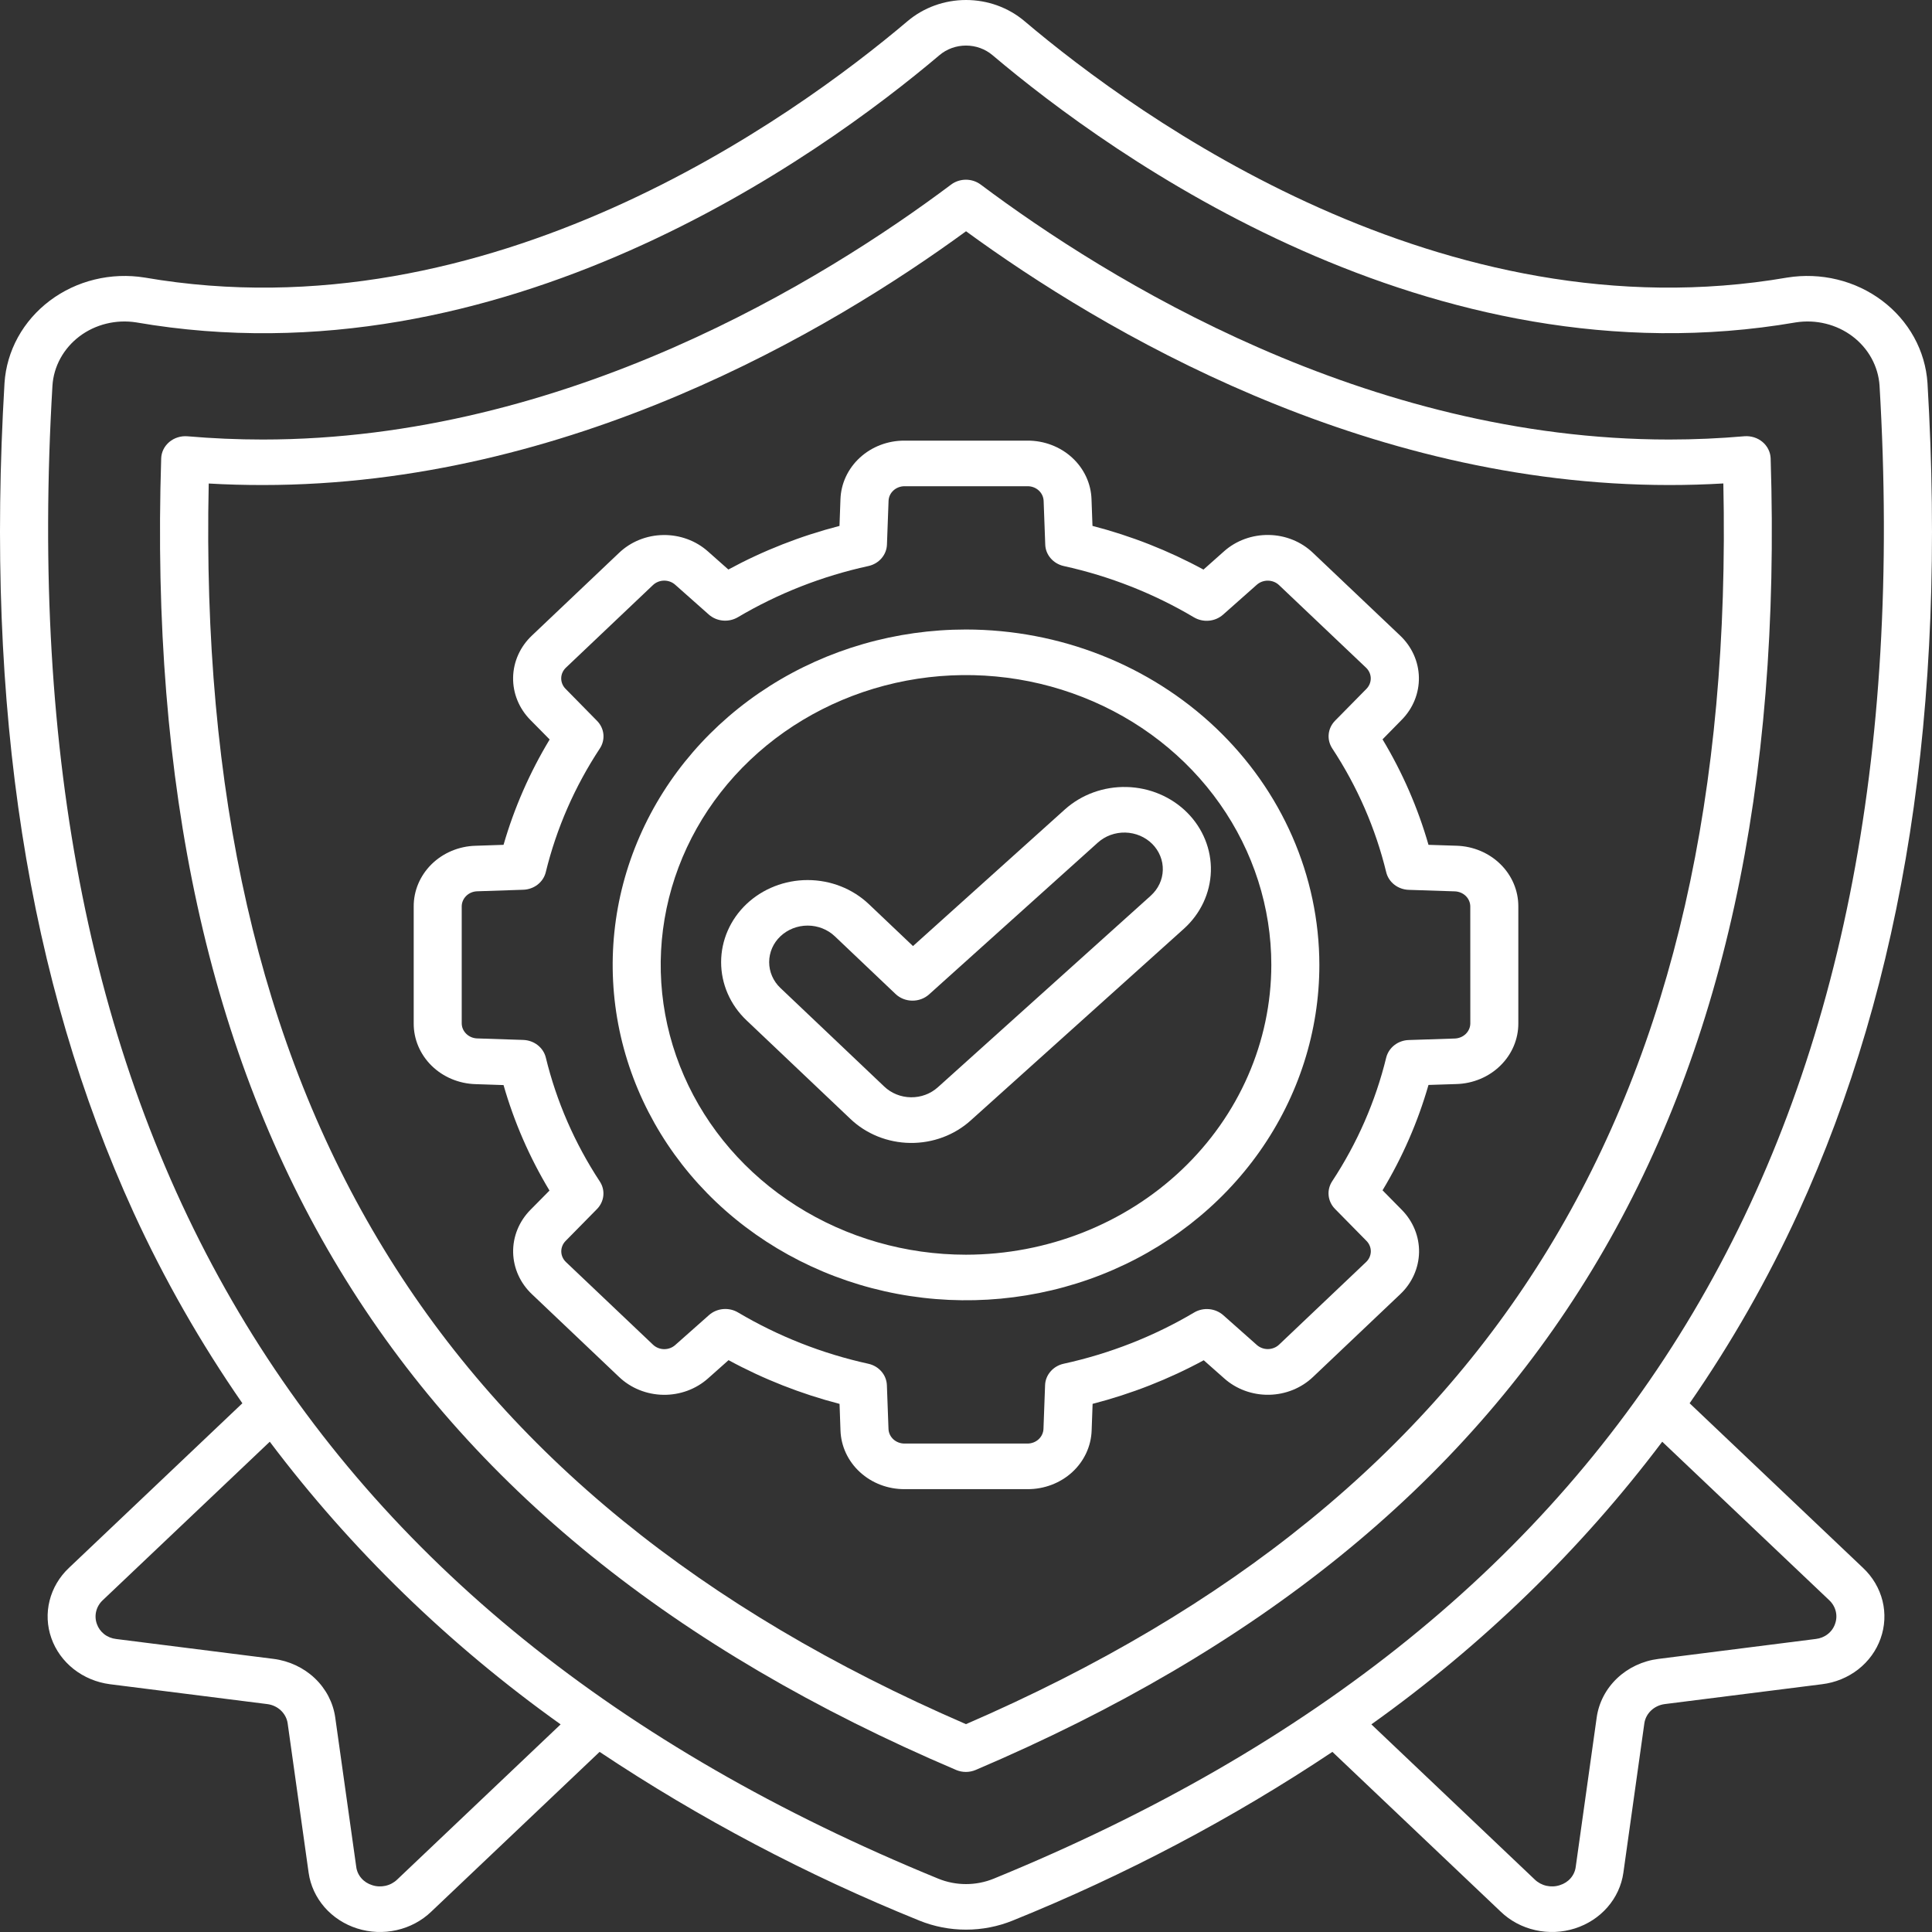
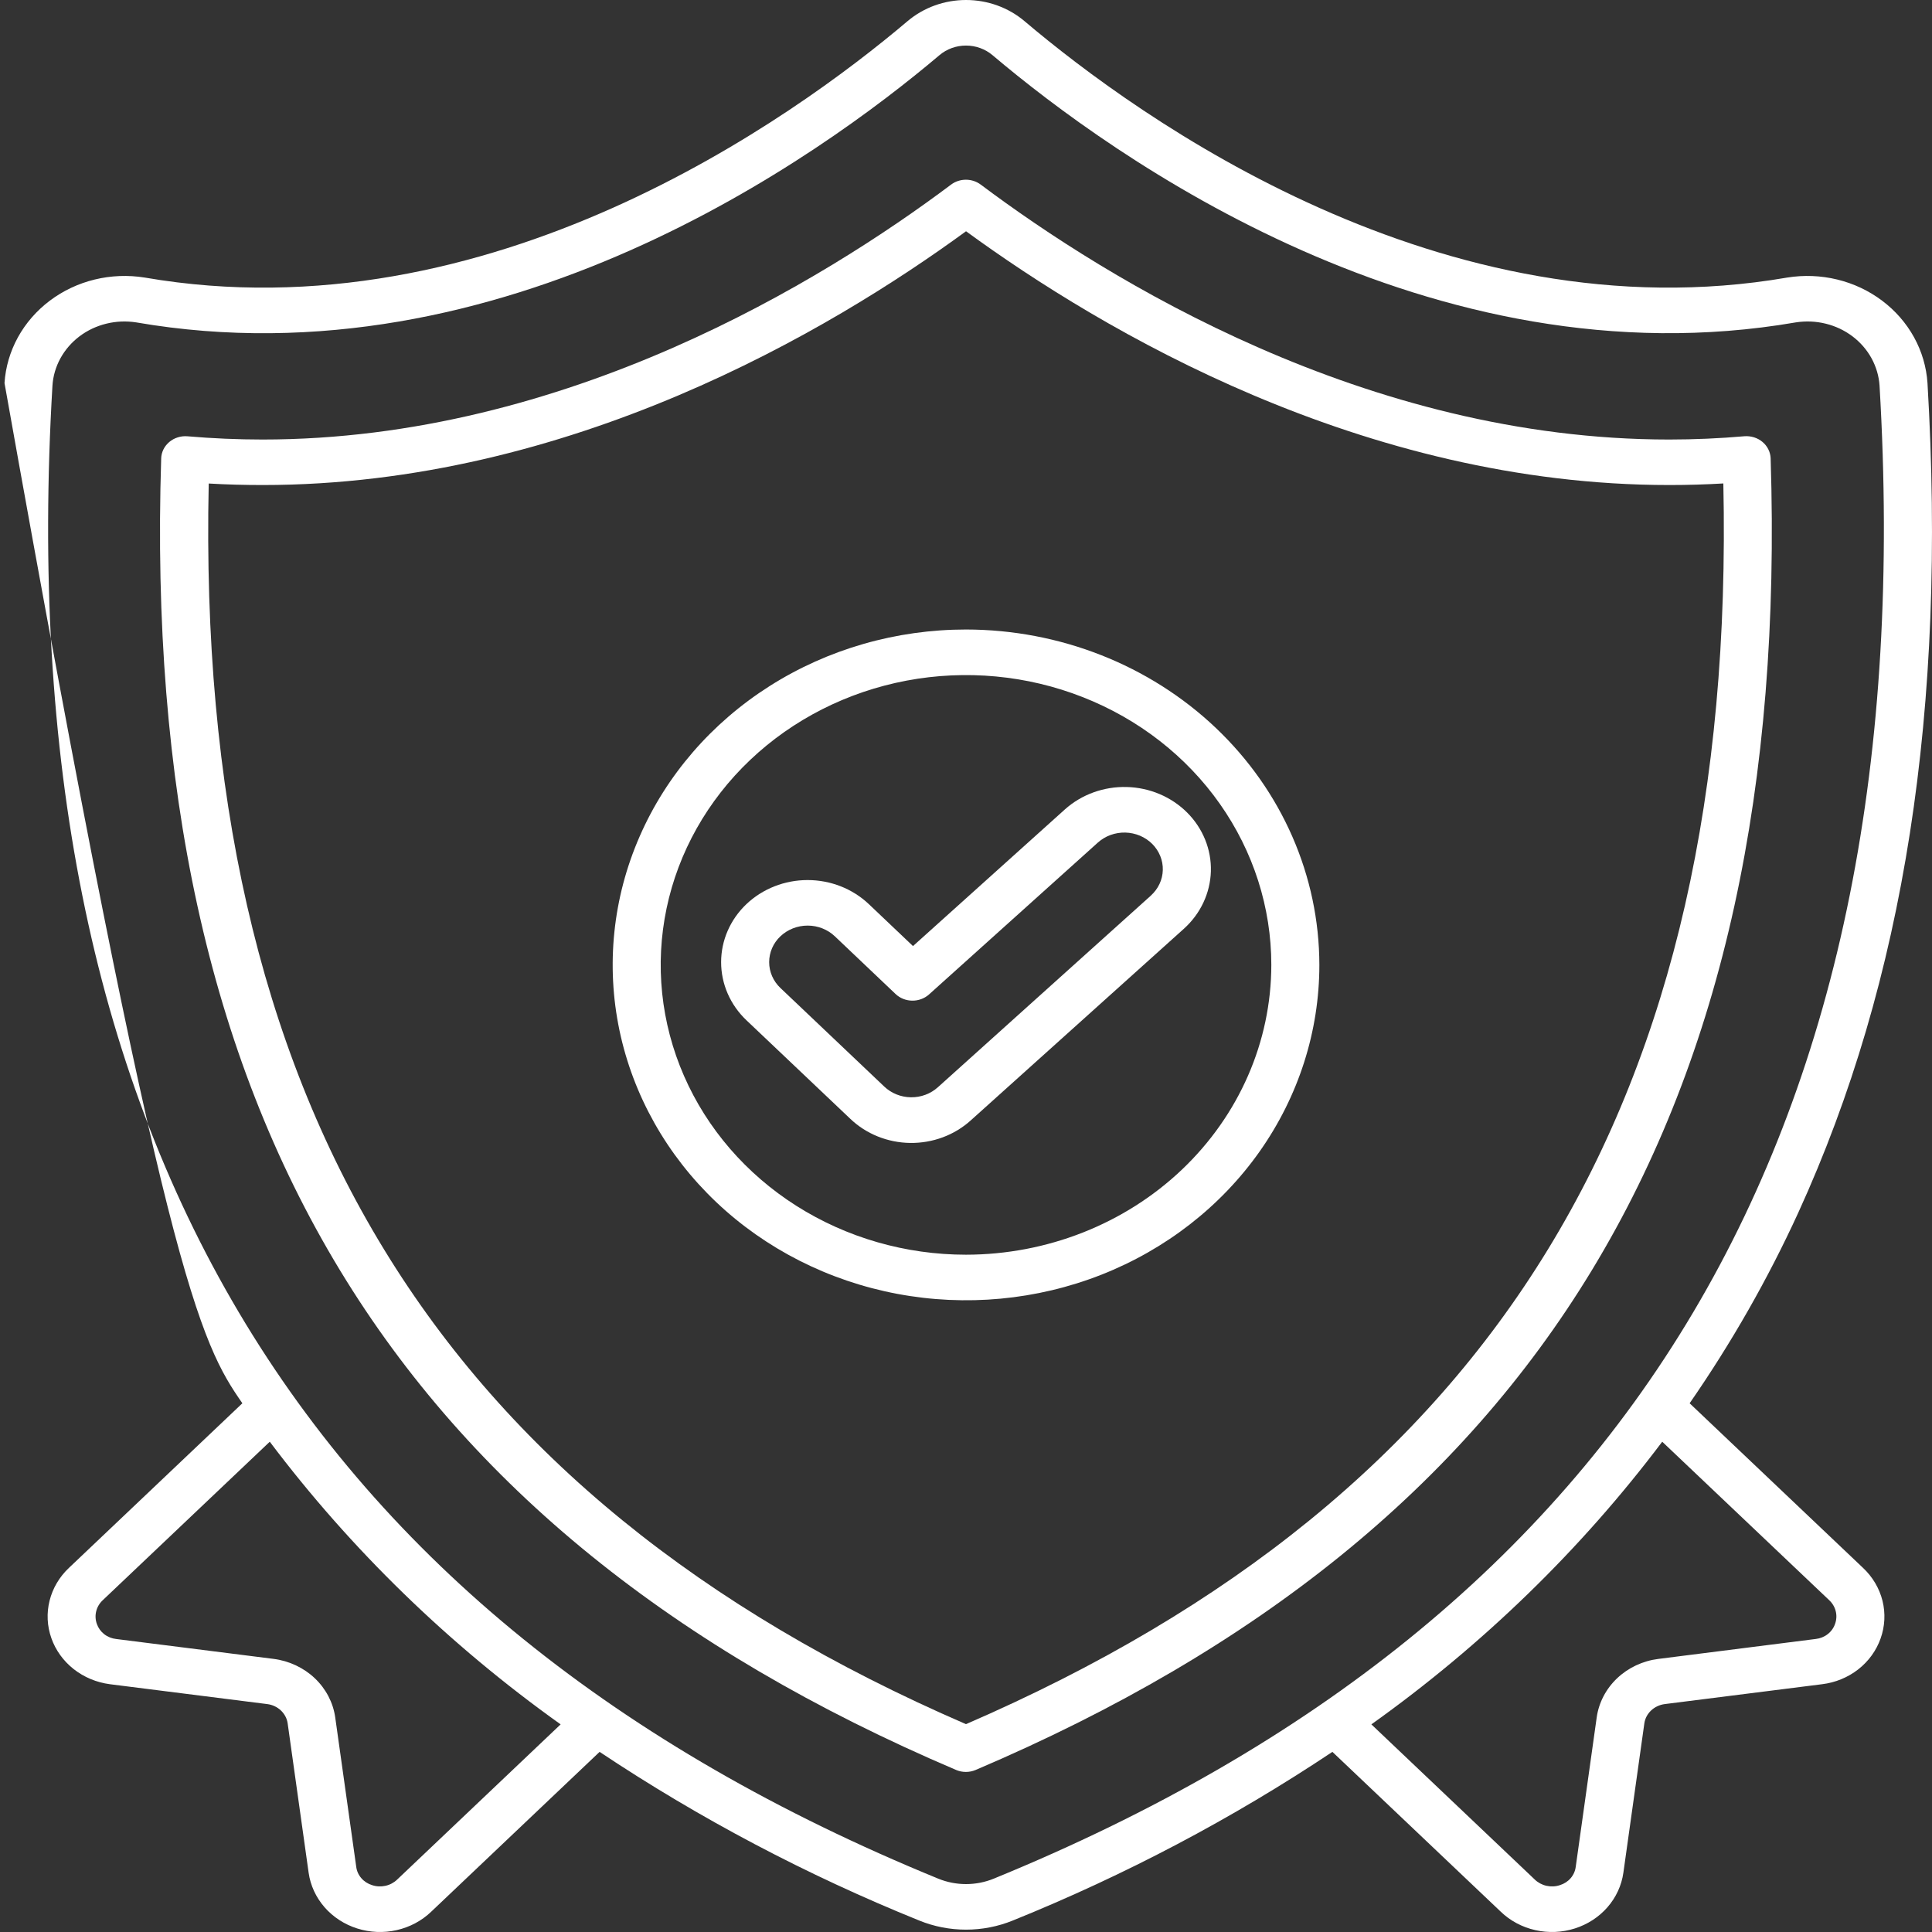
<svg xmlns="http://www.w3.org/2000/svg" width="60" height="60" viewBox="0 0 60 60" fill="none">
  <rect x="0" y="0" width="60" height="60" fill="#333333" stroke="none" />
-   <path d="M58.403 50.887C58.538 50.509 58.559 50.103 58.463 49.715C58.366 49.327 58.157 48.973 57.858 48.692L52.473 43.58C53.773 41.703 54.902 39.723 55.846 37.663C59.145 30.447 60.458 22.018 59.86 11.896C59.827 11.399 59.685 10.915 59.442 10.474C59.199 10.033 58.861 9.646 58.45 9.337C58.039 9.028 57.565 8.804 57.057 8.681C56.549 8.557 56.02 8.537 55.503 8.62C44.802 10.466 35.37 3.666 31.816 0.656C31.316 0.233 30.67 0 30.001 0C29.332 0 28.686 0.233 28.186 0.656C24.63 3.666 15.203 10.467 4.495 8.62C3.978 8.537 3.449 8.557 2.941 8.681C2.434 8.804 1.959 9.028 1.548 9.337C1.138 9.646 0.8 10.033 0.557 10.474C0.315 10.915 0.172 11.399 0.14 11.896C-0.457 22.018 0.853 30.447 4.152 37.663C5.097 39.723 6.226 41.703 7.527 43.58L2.141 48.692C1.845 48.971 1.636 49.324 1.54 49.709C1.443 50.095 1.462 50.498 1.595 50.874C1.727 51.25 1.968 51.583 2.289 51.836C2.611 52.089 3.001 52.251 3.415 52.305L8.3 52.922C8.461 52.942 8.61 53.012 8.724 53.121C8.839 53.23 8.913 53.371 8.934 53.524L9.585 58.161C9.641 58.554 9.812 58.924 10.078 59.23C10.344 59.535 10.695 59.764 11.092 59.89C11.488 60.016 11.913 60.034 12.319 59.942C12.726 59.85 13.097 59.652 13.391 59.37L18.621 54.406C21.728 56.477 25.056 58.233 28.55 59.645C29.008 59.831 29.501 59.927 30 59.927C30.499 59.927 30.992 59.831 31.45 59.645C34.944 58.233 38.272 56.478 41.379 54.406L46.609 59.371C46.903 59.653 47.274 59.851 47.68 59.942C48.087 60.034 48.512 60.016 48.908 59.89C49.304 59.764 49.656 59.536 49.922 59.23C50.188 58.925 50.359 58.555 50.415 58.162L51.066 53.524C51.087 53.371 51.161 53.23 51.276 53.121C51.39 53.013 51.539 52.943 51.7 52.922L56.585 52.305C56.998 52.255 57.387 52.095 57.709 51.844C58.03 51.593 58.27 51.261 58.403 50.887ZM12.336 58.37C12.237 58.466 12.111 58.534 11.973 58.565C11.835 58.596 11.691 58.59 11.557 58.545C11.426 58.505 11.309 58.43 11.222 58.329C11.134 58.228 11.079 58.105 11.063 57.974L10.411 53.337C10.346 52.876 10.123 52.449 9.777 52.12C9.431 51.792 8.98 51.58 8.495 51.518L3.61 50.901C3.473 50.886 3.343 50.834 3.236 50.751C3.13 50.668 3.051 50.557 3.008 50.433C2.962 50.305 2.955 50.168 2.988 50.037C3.021 49.906 3.092 49.787 3.194 49.693L8.378 44.774C10.899 48.121 13.946 51.081 17.411 53.552L12.336 58.37ZM30.86 58.344C30.588 58.455 30.296 58.512 30 58.512C29.704 58.512 29.412 58.455 29.14 58.344C9.263 50.211 0.264 35.042 1.629 11.975C1.648 11.678 1.733 11.389 1.878 11.125C2.023 10.862 2.224 10.63 2.469 10.445C2.714 10.26 2.998 10.126 3.301 10.052C3.604 9.977 3.92 9.964 4.229 10.012C15.582 11.974 25.458 4.859 29.176 1.713C29.403 1.521 29.696 1.415 30 1.415C30.303 1.415 30.596 1.521 30.823 1.713C34.542 4.859 44.418 11.97 55.771 10.012C56.08 9.964 56.396 9.977 56.699 10.052C57.002 10.126 57.285 10.26 57.53 10.445C57.775 10.63 57.977 10.862 58.121 11.125C58.266 11.389 58.351 11.678 58.371 11.975C59.736 35.042 50.737 50.211 30.86 58.344ZM51.503 51.519C51.017 51.58 50.567 51.792 50.221 52.12C49.875 52.449 49.652 52.876 49.587 53.336L48.936 57.974C48.92 58.105 48.865 58.228 48.778 58.329C48.691 58.43 48.574 58.505 48.443 58.545C48.309 58.59 48.164 58.596 48.026 58.565C47.888 58.534 47.762 58.466 47.663 58.37L42.589 53.552C46.054 51.081 49.101 48.121 51.622 44.774L56.804 49.692C56.906 49.786 56.977 49.905 57.01 50.036C57.043 50.167 57.036 50.304 56.989 50.432C56.947 50.556 56.868 50.667 56.761 50.75C56.655 50.833 56.525 50.885 56.388 50.9L51.503 51.519Z" fill="#FFFFFF" />
+   <path d="M58.403 50.887C58.538 50.509 58.559 50.103 58.463 49.715C58.366 49.327 58.157 48.973 57.858 48.692L52.473 43.58C53.773 41.703 54.902 39.723 55.846 37.663C59.145 30.447 60.458 22.018 59.86 11.896C59.827 11.399 59.685 10.915 59.442 10.474C59.199 10.033 58.861 9.646 58.45 9.337C58.039 9.028 57.565 8.804 57.057 8.681C56.549 8.557 56.02 8.537 55.503 8.62C44.802 10.466 35.37 3.666 31.816 0.656C31.316 0.233 30.67 0 30.001 0C29.332 0 28.686 0.233 28.186 0.656C24.63 3.666 15.203 10.467 4.495 8.62C3.978 8.537 3.449 8.557 2.941 8.681C2.434 8.804 1.959 9.028 1.548 9.337C1.138 9.646 0.8 10.033 0.557 10.474C0.315 10.915 0.172 11.399 0.14 11.896C5.097 39.723 6.226 41.703 7.527 43.58L2.141 48.692C1.845 48.971 1.636 49.324 1.54 49.709C1.443 50.095 1.462 50.498 1.595 50.874C1.727 51.25 1.968 51.583 2.289 51.836C2.611 52.089 3.001 52.251 3.415 52.305L8.3 52.922C8.461 52.942 8.61 53.012 8.724 53.121C8.839 53.23 8.913 53.371 8.934 53.524L9.585 58.161C9.641 58.554 9.812 58.924 10.078 59.23C10.344 59.535 10.695 59.764 11.092 59.89C11.488 60.016 11.913 60.034 12.319 59.942C12.726 59.85 13.097 59.652 13.391 59.37L18.621 54.406C21.728 56.477 25.056 58.233 28.55 59.645C29.008 59.831 29.501 59.927 30 59.927C30.499 59.927 30.992 59.831 31.45 59.645C34.944 58.233 38.272 56.478 41.379 54.406L46.609 59.371C46.903 59.653 47.274 59.851 47.68 59.942C48.087 60.034 48.512 60.016 48.908 59.89C49.304 59.764 49.656 59.536 49.922 59.23C50.188 58.925 50.359 58.555 50.415 58.162L51.066 53.524C51.087 53.371 51.161 53.23 51.276 53.121C51.39 53.013 51.539 52.943 51.7 52.922L56.585 52.305C56.998 52.255 57.387 52.095 57.709 51.844C58.03 51.593 58.27 51.261 58.403 50.887ZM12.336 58.37C12.237 58.466 12.111 58.534 11.973 58.565C11.835 58.596 11.691 58.59 11.557 58.545C11.426 58.505 11.309 58.43 11.222 58.329C11.134 58.228 11.079 58.105 11.063 57.974L10.411 53.337C10.346 52.876 10.123 52.449 9.777 52.12C9.431 51.792 8.98 51.58 8.495 51.518L3.61 50.901C3.473 50.886 3.343 50.834 3.236 50.751C3.13 50.668 3.051 50.557 3.008 50.433C2.962 50.305 2.955 50.168 2.988 50.037C3.021 49.906 3.092 49.787 3.194 49.693L8.378 44.774C10.899 48.121 13.946 51.081 17.411 53.552L12.336 58.37ZM30.86 58.344C30.588 58.455 30.296 58.512 30 58.512C29.704 58.512 29.412 58.455 29.14 58.344C9.263 50.211 0.264 35.042 1.629 11.975C1.648 11.678 1.733 11.389 1.878 11.125C2.023 10.862 2.224 10.63 2.469 10.445C2.714 10.26 2.998 10.126 3.301 10.052C3.604 9.977 3.92 9.964 4.229 10.012C15.582 11.974 25.458 4.859 29.176 1.713C29.403 1.521 29.696 1.415 30 1.415C30.303 1.415 30.596 1.521 30.823 1.713C34.542 4.859 44.418 11.97 55.771 10.012C56.08 9.964 56.396 9.977 56.699 10.052C57.002 10.126 57.285 10.26 57.53 10.445C57.775 10.63 57.977 10.862 58.121 11.125C58.266 11.389 58.351 11.678 58.371 11.975C59.736 35.042 50.737 50.211 30.86 58.344ZM51.503 51.519C51.017 51.58 50.567 51.792 50.221 52.12C49.875 52.449 49.652 52.876 49.587 53.336L48.936 57.974C48.92 58.105 48.865 58.228 48.778 58.329C48.691 58.43 48.574 58.505 48.443 58.545C48.309 58.59 48.164 58.596 48.026 58.565C47.888 58.534 47.762 58.466 47.663 58.37L42.589 53.552C46.054 51.081 49.101 48.121 51.622 44.774L56.804 49.692C56.906 49.786 56.977 49.905 57.01 50.036C57.043 50.167 57.036 50.304 56.989 50.432C56.947 50.556 56.868 50.667 56.761 50.75C56.655 50.833 56.525 50.885 56.388 50.9L51.503 51.519Z" fill="#FFFFFF" />
  <path d="M54.989 14.232C54.985 14.136 54.961 14.041 54.917 13.954C54.874 13.867 54.812 13.789 54.736 13.725C54.66 13.661 54.571 13.612 54.474 13.582C54.378 13.552 54.276 13.54 54.175 13.548C53.408 13.615 52.622 13.65 51.838 13.65C42.423 13.65 34.404 8.69 30.459 5.734C30.328 5.635 30.165 5.581 29.997 5.581C29.829 5.581 29.666 5.635 29.535 5.734C25.592 8.69 17.572 13.65 8.156 13.65C7.381 13.65 6.594 13.616 5.819 13.549C5.718 13.541 5.616 13.552 5.52 13.583C5.423 13.613 5.334 13.662 5.258 13.726C5.182 13.79 5.121 13.867 5.077 13.954C5.034 14.042 5.009 14.136 5.006 14.232C4.359 34.573 12.204 47.515 29.691 54.967C29.787 55.008 29.891 55.029 29.996 55.029C30.101 55.029 30.205 55.008 30.301 54.967C47.792 47.515 55.635 34.571 54.989 14.232ZM29.999 53.545C13.559 46.428 6.07 34.166 6.482 15.016C7.042 15.049 7.604 15.063 8.161 15.063C17.67 15.063 25.761 10.279 30.001 7.182C34.241 10.278 42.334 15.063 51.843 15.063C52.402 15.063 52.964 15.047 53.52 15.014C53.929 34.166 46.44 46.428 29.999 53.545Z" fill="#FFFFFF" />
  <path d="M30.001 19.55C27.83 19.55 25.709 20.16 23.904 21.305C22.1 22.45 20.693 24.076 19.863 25.98C19.032 27.883 18.815 29.977 19.238 31.998C19.662 34.018 20.707 35.874 22.241 37.331C23.776 38.787 25.731 39.779 27.86 40.181C29.988 40.583 32.195 40.377 34.2 39.589C36.205 38.8 37.919 37.465 39.125 35.752C40.33 34.039 40.974 32.026 40.974 29.965C40.97 27.204 39.813 24.557 37.756 22.604C35.699 20.652 32.91 19.553 30.001 19.55ZM30.001 38.966C28.125 38.966 26.292 38.438 24.733 37.449C23.174 36.46 21.958 35.054 21.241 33.41C20.523 31.765 20.335 29.956 20.701 28.21C21.067 26.464 21.97 24.86 23.296 23.602C24.622 22.343 26.312 21.486 28.151 21.138C29.99 20.791 31.897 20.969 33.629 21.651C35.362 22.332 36.843 23.485 37.884 24.965C38.926 26.445 39.482 28.186 39.482 29.965C39.48 32.352 38.48 34.639 36.702 36.327C34.925 38.014 32.514 38.963 30.001 38.966Z" fill="#FFFFFF" />
-   <path d="M45.233 26.265L44.363 26.237C44.035 25.092 43.555 23.991 42.936 22.961L43.528 22.358C43.882 22.001 44.074 21.527 44.065 21.037C44.056 20.547 43.845 20.08 43.479 19.735L40.776 17.17C40.413 16.822 39.921 16.622 39.405 16.614C38.889 16.605 38.389 16.787 38.013 17.122L37.375 17.689C36.291 17.1 35.133 16.644 33.928 16.332L33.898 15.507C33.883 15.017 33.666 14.552 33.295 14.212C32.923 13.871 32.426 13.682 31.91 13.684H28.09C27.573 13.682 27.077 13.871 26.705 14.212C26.334 14.552 26.117 15.017 26.101 15.507L26.071 16.333C24.865 16.644 23.705 17.099 22.62 17.687L21.986 17.125C21.61 16.79 21.11 16.607 20.594 16.616C20.078 16.624 19.586 16.824 19.223 17.172L16.52 19.737C16.154 20.082 15.944 20.549 15.935 21.039C15.926 21.529 16.119 22.003 16.473 22.36L17.07 22.965C16.449 23.994 15.968 25.094 15.638 26.237L14.768 26.266C14.252 26.28 13.762 26.486 13.403 26.839C13.045 27.192 12.845 27.663 12.848 28.153V31.782C12.845 32.272 13.045 32.743 13.403 33.096C13.762 33.449 14.252 33.654 14.768 33.669L15.638 33.698C15.966 34.843 16.445 35.944 17.065 36.974L16.473 37.573C16.12 37.93 15.927 38.404 15.936 38.894C15.946 39.384 16.156 39.851 16.523 40.196L19.224 42.761C19.588 43.109 20.08 43.308 20.596 43.317C21.113 43.326 21.612 43.143 21.988 42.808L22.626 42.241C23.71 42.83 24.868 43.286 26.073 43.599L26.102 44.425C26.119 44.914 26.335 45.379 26.707 45.719C27.078 46.06 27.575 46.249 28.091 46.247H31.913C32.429 46.249 32.926 46.06 33.298 45.72C33.669 45.379 33.886 44.914 33.902 44.425L33.932 43.598C35.138 43.287 36.298 42.832 37.383 42.244L38.018 42.806C38.394 43.142 38.894 43.325 39.41 43.316C39.926 43.307 40.418 43.107 40.781 42.759L43.483 40.195C43.85 39.85 44.06 39.383 44.07 38.893C44.079 38.403 43.886 37.929 43.533 37.572L42.936 36.966C43.556 35.937 44.035 34.837 44.363 33.694L45.233 33.666C45.749 33.651 46.239 33.445 46.597 33.092C46.956 32.74 47.156 32.268 47.153 31.778V28.151C47.155 27.662 46.956 27.19 46.597 26.838C46.238 26.485 45.749 26.28 45.233 26.265ZM45.662 31.78C45.662 31.902 45.612 32.02 45.522 32.108C45.432 32.196 45.31 32.247 45.181 32.252L43.751 32.299C43.587 32.304 43.43 32.36 43.303 32.459C43.177 32.558 43.088 32.693 43.05 32.844C42.718 34.204 42.151 35.502 41.372 36.685C41.285 36.817 41.246 36.973 41.262 37.128C41.278 37.283 41.347 37.429 41.459 37.543L42.438 38.538C42.526 38.627 42.574 38.746 42.572 38.868C42.569 38.99 42.517 39.107 42.425 39.194L39.724 41.758C39.633 41.845 39.51 41.894 39.381 41.897C39.252 41.899 39.127 41.853 39.033 41.77L37.989 40.844C37.869 40.738 37.715 40.672 37.552 40.657C37.389 40.642 37.224 40.678 37.085 40.761C35.837 41.501 34.467 42.038 33.033 42.352C32.873 42.387 32.73 42.471 32.626 42.592C32.521 42.712 32.461 42.861 32.456 43.017L32.406 44.376C32.401 44.498 32.347 44.614 32.254 44.699C32.161 44.784 32.038 44.831 31.909 44.831H28.09C27.961 44.831 27.837 44.784 27.744 44.699C27.651 44.614 27.597 44.498 27.593 44.375L27.543 43.018C27.537 42.862 27.478 42.713 27.374 42.593C27.27 42.472 27.127 42.388 26.968 42.353C25.535 42.038 24.168 41.499 22.921 40.76C22.782 40.677 22.618 40.64 22.454 40.655C22.291 40.67 22.137 40.736 22.017 40.843L20.97 41.771C20.876 41.855 20.751 41.901 20.622 41.899C20.493 41.897 20.37 41.847 20.279 41.76L17.577 39.195C17.486 39.108 17.433 38.992 17.431 38.869C17.429 38.747 17.477 38.629 17.565 38.539L18.54 37.548C18.652 37.434 18.721 37.288 18.737 37.133C18.753 36.978 18.714 36.823 18.627 36.691C17.848 35.505 17.282 34.206 16.951 32.844C16.914 32.693 16.825 32.556 16.698 32.457C16.572 32.358 16.414 32.302 16.25 32.296L14.819 32.249C14.69 32.245 14.568 32.193 14.479 32.105C14.389 32.017 14.339 31.9 14.339 31.777V28.151C14.339 28.029 14.389 27.912 14.479 27.823C14.568 27.735 14.69 27.684 14.819 27.68L16.249 27.632C16.413 27.627 16.571 27.57 16.698 27.471C16.825 27.372 16.913 27.236 16.95 27.084C17.282 25.725 17.849 24.427 18.629 23.244C18.716 23.112 18.754 22.956 18.739 22.801C18.723 22.646 18.654 22.5 18.541 22.386L17.563 21.391C17.475 21.302 17.427 21.183 17.429 21.061C17.431 20.938 17.484 20.822 17.575 20.735L20.278 18.17C20.369 18.084 20.492 18.034 20.62 18.032C20.749 18.03 20.874 18.075 20.968 18.159L22.012 19.085C22.132 19.191 22.286 19.257 22.449 19.272C22.613 19.287 22.777 19.25 22.916 19.168C24.165 18.429 25.534 17.892 26.968 17.579C27.128 17.544 27.271 17.46 27.375 17.34C27.48 17.219 27.539 17.07 27.545 16.914L27.595 15.556C27.599 15.433 27.653 15.317 27.746 15.232C27.839 15.147 27.963 15.1 28.092 15.1H31.914C32.043 15.1 32.167 15.147 32.259 15.232C32.352 15.317 32.406 15.433 32.411 15.556L32.461 16.913C32.466 17.068 32.525 17.217 32.629 17.337C32.732 17.457 32.874 17.542 33.033 17.578C34.465 17.893 35.832 18.432 37.079 19.172C37.218 19.254 37.382 19.291 37.546 19.276C37.709 19.261 37.863 19.195 37.983 19.089L39.031 18.16C39.126 18.076 39.25 18.031 39.379 18.033C39.508 18.035 39.631 18.084 39.722 18.171L42.424 20.736C42.515 20.823 42.568 20.939 42.57 21.062C42.572 21.184 42.524 21.302 42.437 21.392L41.461 22.383C41.349 22.497 41.28 22.643 41.264 22.798C41.248 22.953 41.287 23.108 41.373 23.241C42.153 24.426 42.719 25.726 43.05 27.087C43.087 27.239 43.175 27.375 43.302 27.474C43.429 27.573 43.586 27.63 43.751 27.635L45.181 27.682C45.31 27.687 45.432 27.738 45.522 27.826C45.611 27.914 45.661 28.032 45.661 28.154L45.662 31.78Z" fill="#FFFFFF" />
  <path d="M33.069 25.139L28.354 29.381L26.982 28.078C26.478 27.6 25.794 27.331 25.081 27.331C24.369 27.331 23.685 27.6 23.181 28.078C22.678 28.556 22.395 29.205 22.395 29.881C22.395 30.558 22.678 31.207 23.181 31.685L26.404 34.743C26.897 35.216 27.567 35.486 28.268 35.495C28.969 35.504 29.646 35.251 30.152 34.791L36.767 28.843C37.284 28.377 37.585 27.736 37.605 27.059C37.624 26.383 37.359 25.727 36.869 25.236C36.378 24.745 35.703 24.459 34.99 24.441C34.278 24.423 33.587 24.674 33.069 25.139ZM35.74 27.815L29.128 33.764C28.902 33.969 28.6 34.082 28.288 34.077C27.976 34.073 27.678 33.952 27.458 33.741L24.236 30.682C24.012 30.469 23.887 30.181 23.887 29.88C23.887 29.579 24.012 29.29 24.236 29.078C24.461 28.865 24.765 28.745 25.082 28.745C25.399 28.745 25.703 28.865 25.927 29.078L27.812 30.869C27.95 31 28.135 31.074 28.329 31.076C28.524 31.079 28.711 31.009 28.852 30.883L34.095 26.167C34.209 26.065 34.343 25.984 34.489 25.931C34.636 25.878 34.792 25.852 34.949 25.856C35.106 25.86 35.261 25.894 35.404 25.954C35.547 26.015 35.677 26.102 35.785 26.21C35.893 26.319 35.977 26.446 36.033 26.585C36.09 26.724 36.116 26.872 36.112 27.021C36.108 27.17 36.073 27.317 36.009 27.453C35.945 27.589 35.853 27.712 35.739 27.815H35.74Z" fill="#FFFFFF" />
</svg>